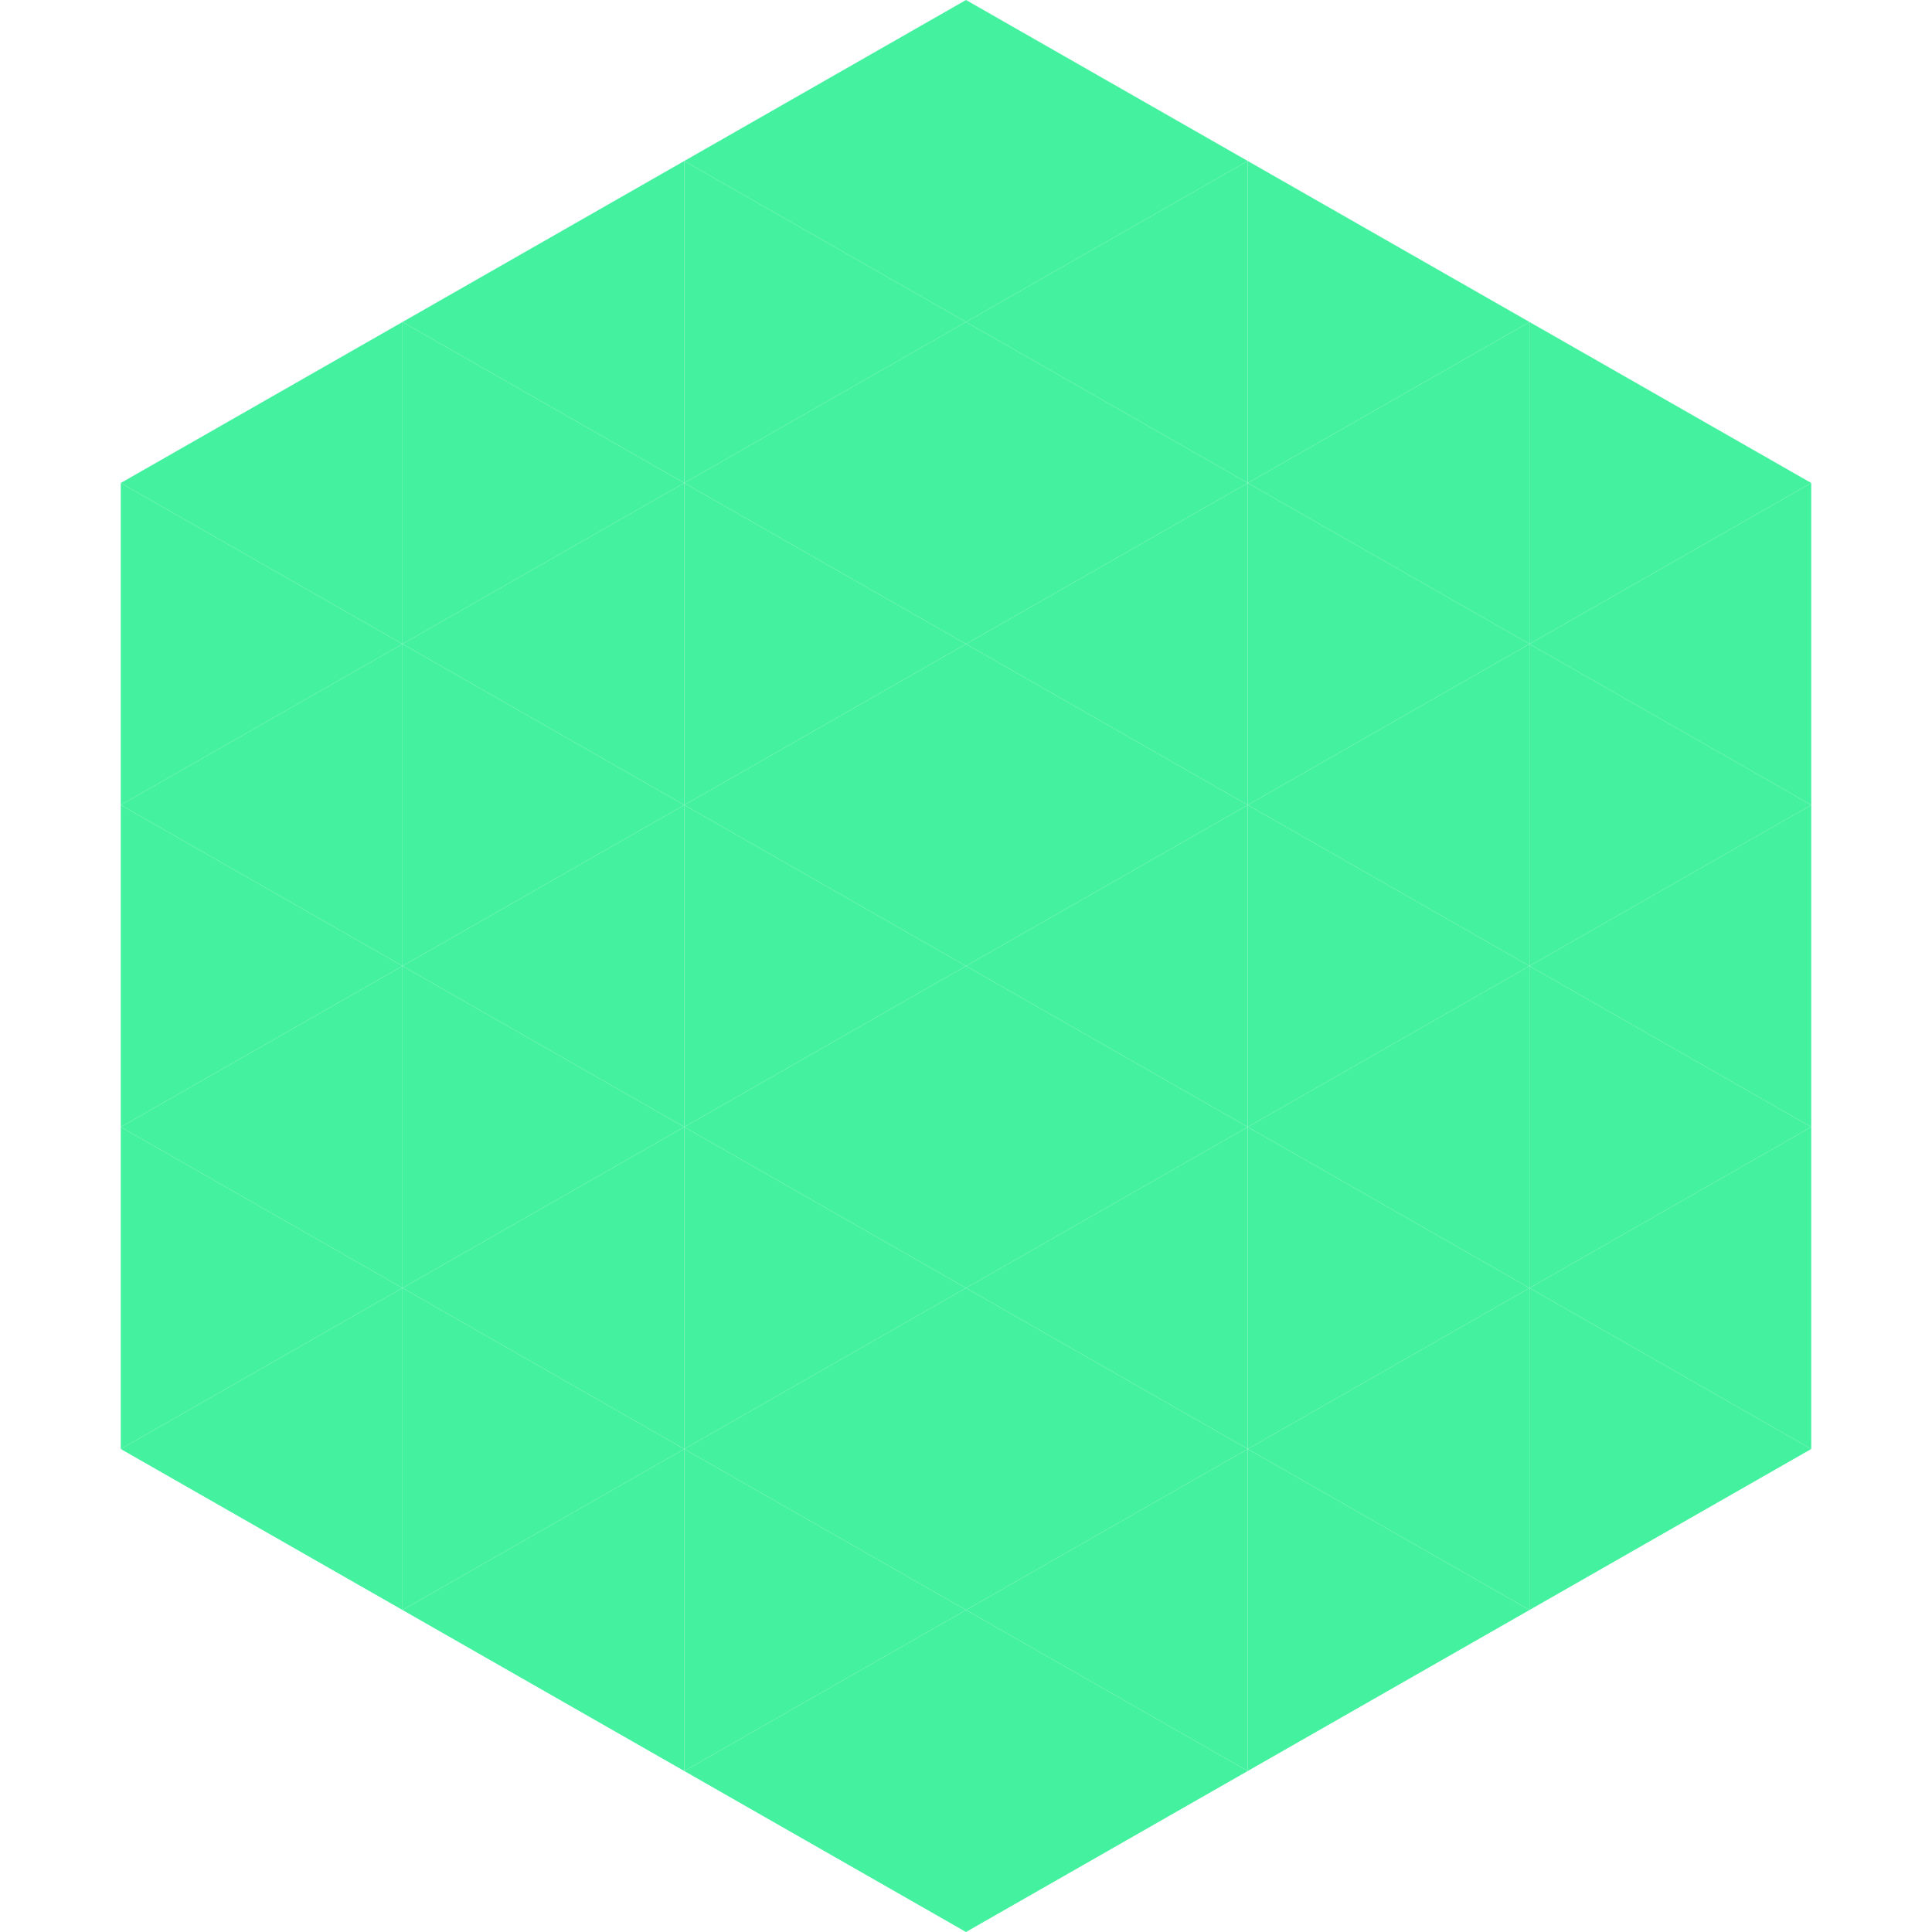
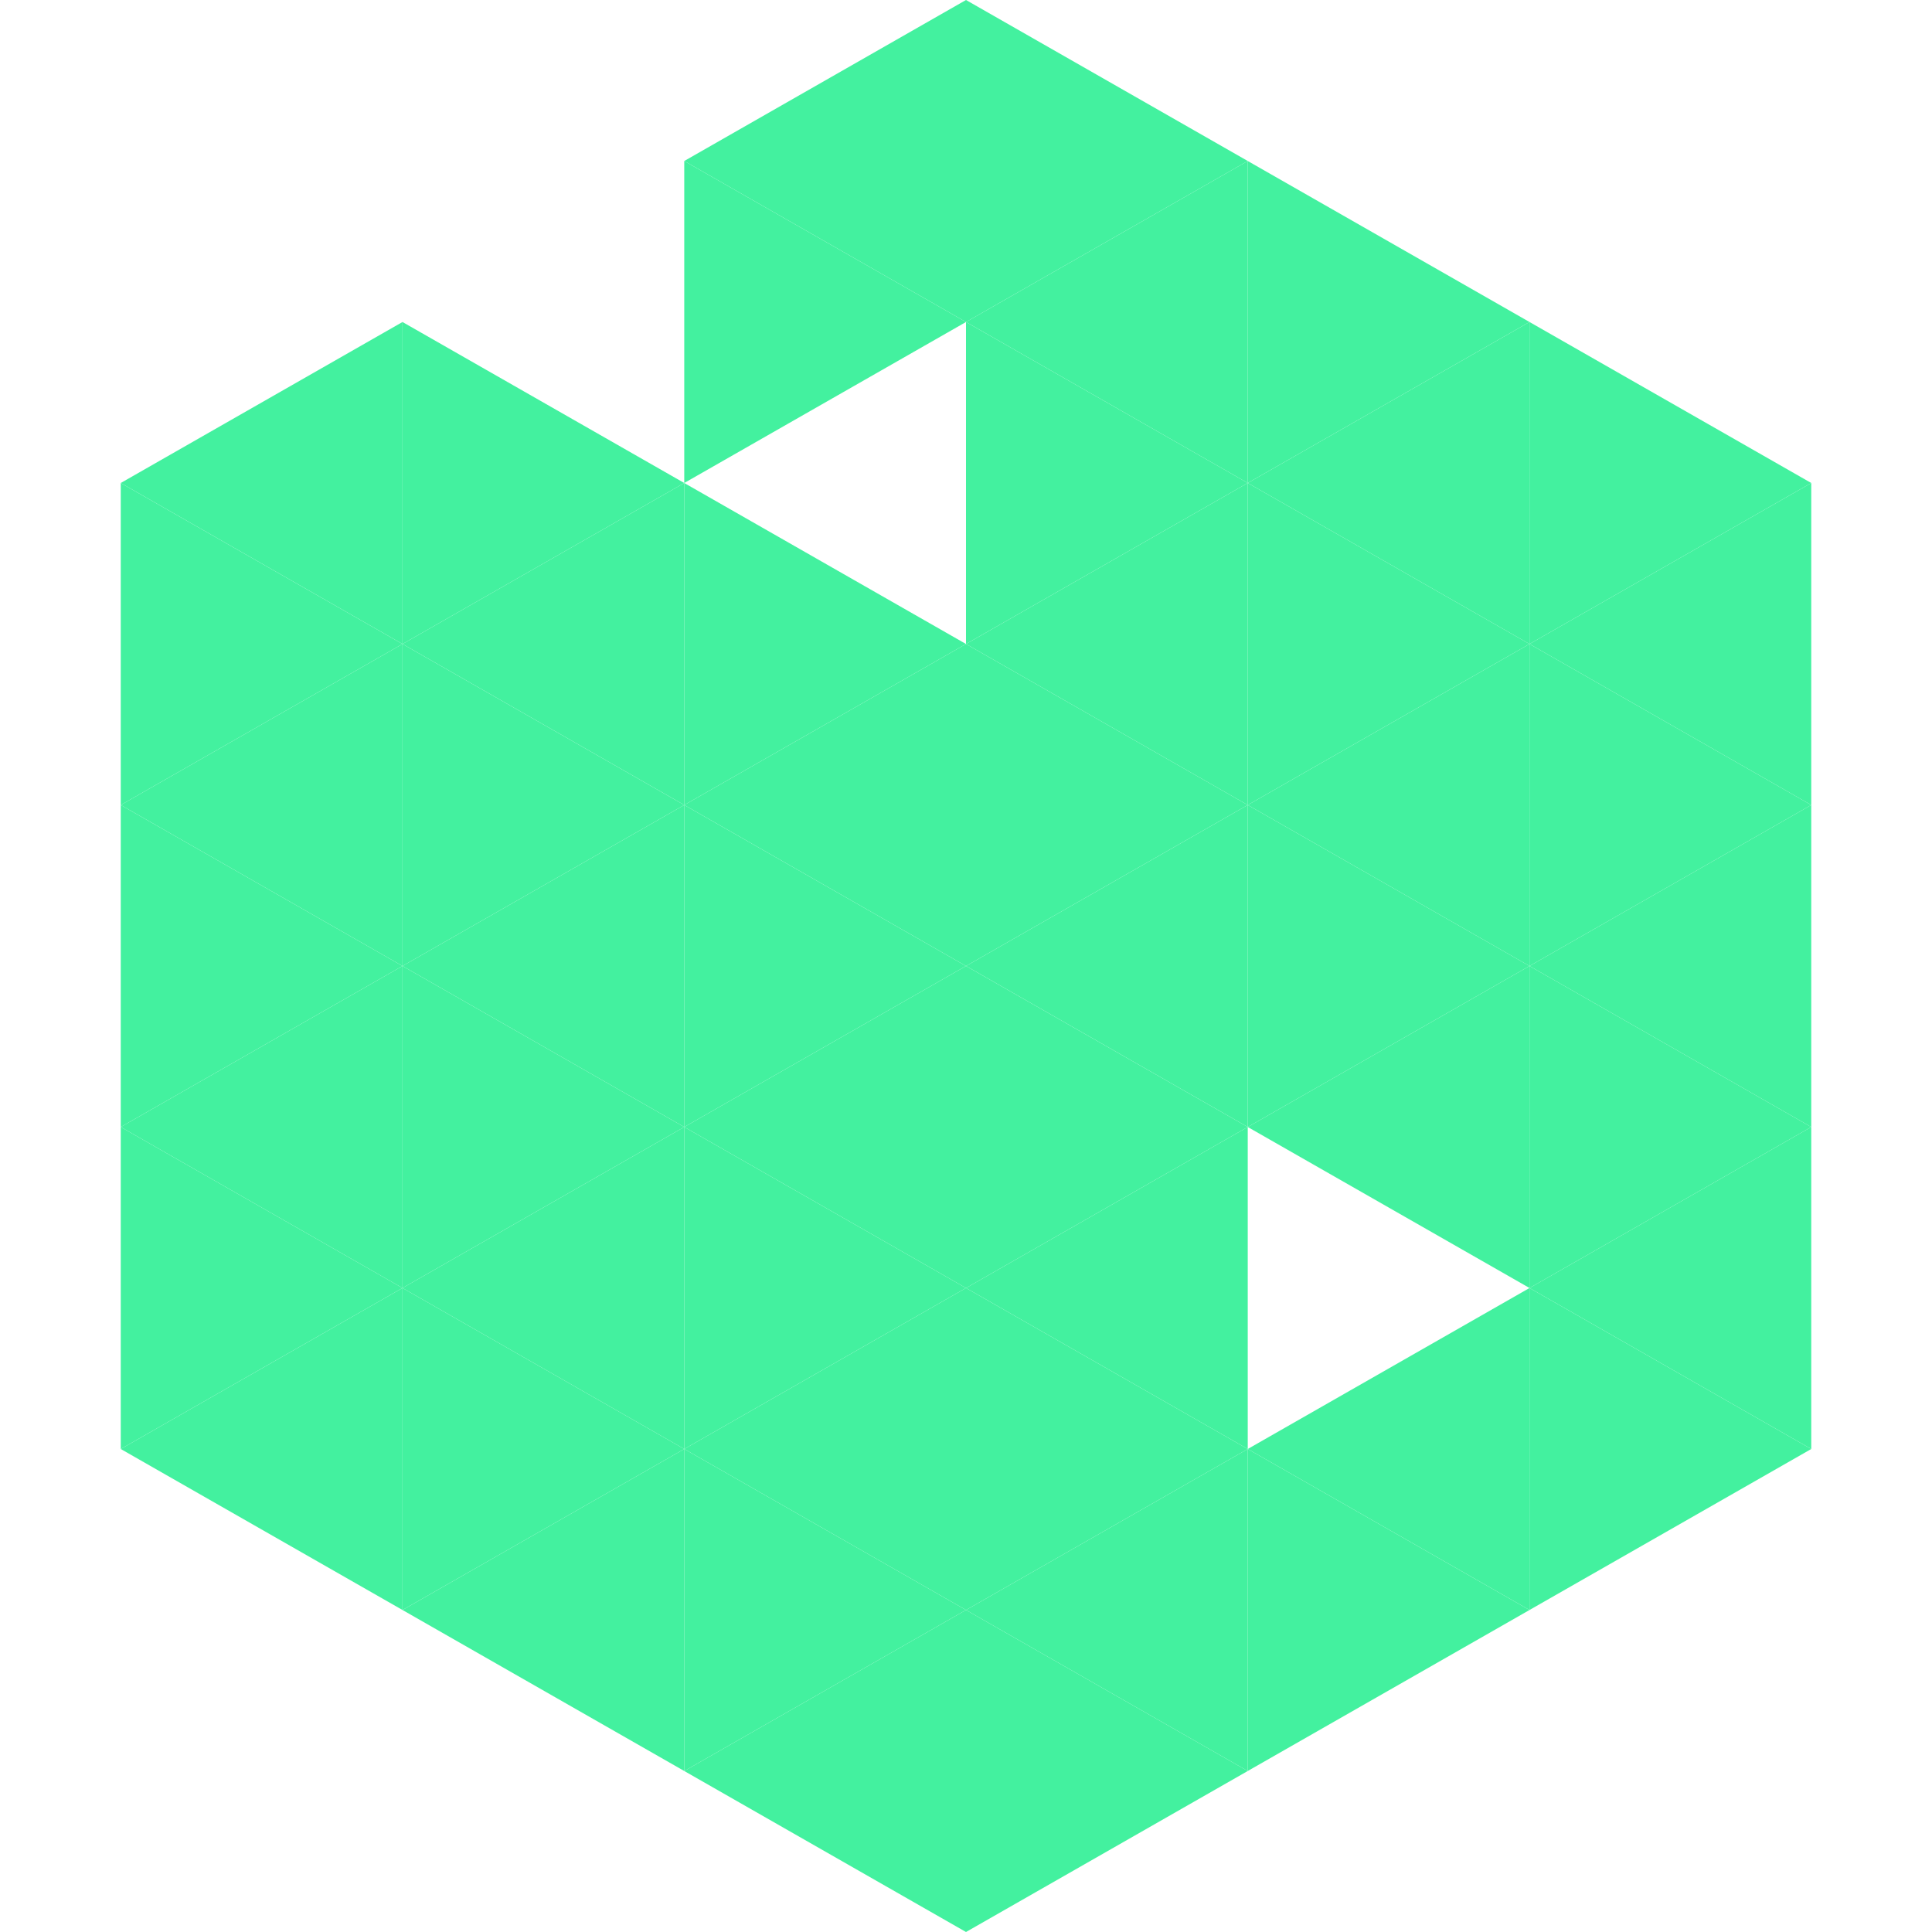
<svg xmlns="http://www.w3.org/2000/svg" width="240" height="240">
  <polygon points="50,40 15,60 50,80" style="fill:rgb(67,241,159)" />
  <polygon points="190,40 225,60 190,80" style="fill:rgb(67,241,159)" />
  <polygon points="15,60 50,80 15,100" style="fill:rgb(67,241,159)" />
  <polygon points="225,60 190,80 225,100" style="fill:rgb(67,241,159)" />
  <polygon points="50,80 15,100 50,120" style="fill:rgb(67,241,159)" />
  <polygon points="190,80 225,100 190,120" style="fill:rgb(67,241,159)" />
  <polygon points="15,100 50,120 15,140" style="fill:rgb(67,241,159)" />
  <polygon points="225,100 190,120 225,140" style="fill:rgb(67,241,159)" />
  <polygon points="50,120 15,140 50,160" style="fill:rgb(67,241,159)" />
  <polygon points="190,120 225,140 190,160" style="fill:rgb(67,241,159)" />
  <polygon points="15,140 50,160 15,180" style="fill:rgb(67,241,159)" />
  <polygon points="225,140 190,160 225,180" style="fill:rgb(67,241,159)" />
  <polygon points="50,160 15,180 50,200" style="fill:rgb(67,241,159)" />
  <polygon points="190,160 225,180 190,200" style="fill:rgb(67,241,159)" />
-   <polygon points="15,180 50,200 15,220" style="fill:rgb(255,255,255); fill-opacity:0" />
-   <polygon points="225,180 190,200 225,220" style="fill:rgb(255,255,255); fill-opacity:0" />
  <polygon points="50,0 85,20 50,40" style="fill:rgb(255,255,255); fill-opacity:0" />
  <polygon points="190,0 155,20 190,40" style="fill:rgb(255,255,255); fill-opacity:0" />
-   <polygon points="85,20 50,40 85,60" style="fill:rgb(67,241,159)" />
  <polygon points="155,20 190,40 155,60" style="fill:rgb(67,241,159)" />
  <polygon points="50,40 85,60 50,80" style="fill:rgb(67,241,159)" />
  <polygon points="190,40 155,60 190,80" style="fill:rgb(67,241,159)" />
  <polygon points="85,60 50,80 85,100" style="fill:rgb(67,241,159)" />
  <polygon points="155,60 190,80 155,100" style="fill:rgb(67,241,159)" />
  <polygon points="50,80 85,100 50,120" style="fill:rgb(67,241,159)" />
  <polygon points="190,80 155,100 190,120" style="fill:rgb(67,241,159)" />
  <polygon points="85,100 50,120 85,140" style="fill:rgb(67,241,159)" />
  <polygon points="155,100 190,120 155,140" style="fill:rgb(67,241,159)" />
  <polygon points="50,120 85,140 50,160" style="fill:rgb(67,241,159)" />
  <polygon points="190,120 155,140 190,160" style="fill:rgb(67,241,159)" />
  <polygon points="85,140 50,160 85,180" style="fill:rgb(67,241,159)" />
-   <polygon points="155,140 190,160 155,180" style="fill:rgb(67,241,159)" />
  <polygon points="50,160 85,180 50,200" style="fill:rgb(67,241,159)" />
  <polygon points="190,160 155,180 190,200" style="fill:rgb(67,241,159)" />
  <polygon points="85,180 50,200 85,220" style="fill:rgb(67,241,159)" />
  <polygon points="155,180 190,200 155,220" style="fill:rgb(67,241,159)" />
  <polygon points="120,0 85,20 120,40" style="fill:rgb(67,241,159)" />
  <polygon points="120,0 155,20 120,40" style="fill:rgb(67,241,159)" />
  <polygon points="85,20 120,40 85,60" style="fill:rgb(67,241,159)" />
  <polygon points="155,20 120,40 155,60" style="fill:rgb(67,241,159)" />
-   <polygon points="120,40 85,60 120,80" style="fill:rgb(67,241,159)" />
  <polygon points="120,40 155,60 120,80" style="fill:rgb(67,241,159)" />
  <polygon points="85,60 120,80 85,100" style="fill:rgb(67,241,159)" />
  <polygon points="155,60 120,80 155,100" style="fill:rgb(67,241,159)" />
  <polygon points="120,80 85,100 120,120" style="fill:rgb(67,241,159)" />
  <polygon points="120,80 155,100 120,120" style="fill:rgb(67,241,159)" />
  <polygon points="85,100 120,120 85,140" style="fill:rgb(67,241,159)" />
  <polygon points="155,100 120,120 155,140" style="fill:rgb(67,241,159)" />
  <polygon points="120,120 85,140 120,160" style="fill:rgb(67,241,159)" />
  <polygon points="120,120 155,140 120,160" style="fill:rgb(67,241,159)" />
  <polygon points="85,140 120,160 85,180" style="fill:rgb(67,241,159)" />
  <polygon points="155,140 120,160 155,180" style="fill:rgb(67,241,159)" />
  <polygon points="120,160 85,180 120,200" style="fill:rgb(67,241,159)" />
  <polygon points="120,160 155,180 120,200" style="fill:rgb(67,241,159)" />
  <polygon points="85,180 120,200 85,220" style="fill:rgb(67,241,159)" />
  <polygon points="155,180 120,200 155,220" style="fill:rgb(67,241,159)" />
  <polygon points="120,200 85,220 120,240" style="fill:rgb(67,241,159)" />
  <polygon points="120,200 155,220 120,240" style="fill:rgb(67,241,159)" />
  <polygon points="85,220 120,240 85,260" style="fill:rgb(255,255,255); fill-opacity:0" />
  <polygon points="155,220 120,240 155,260" style="fill:rgb(255,255,255); fill-opacity:0" />
</svg>